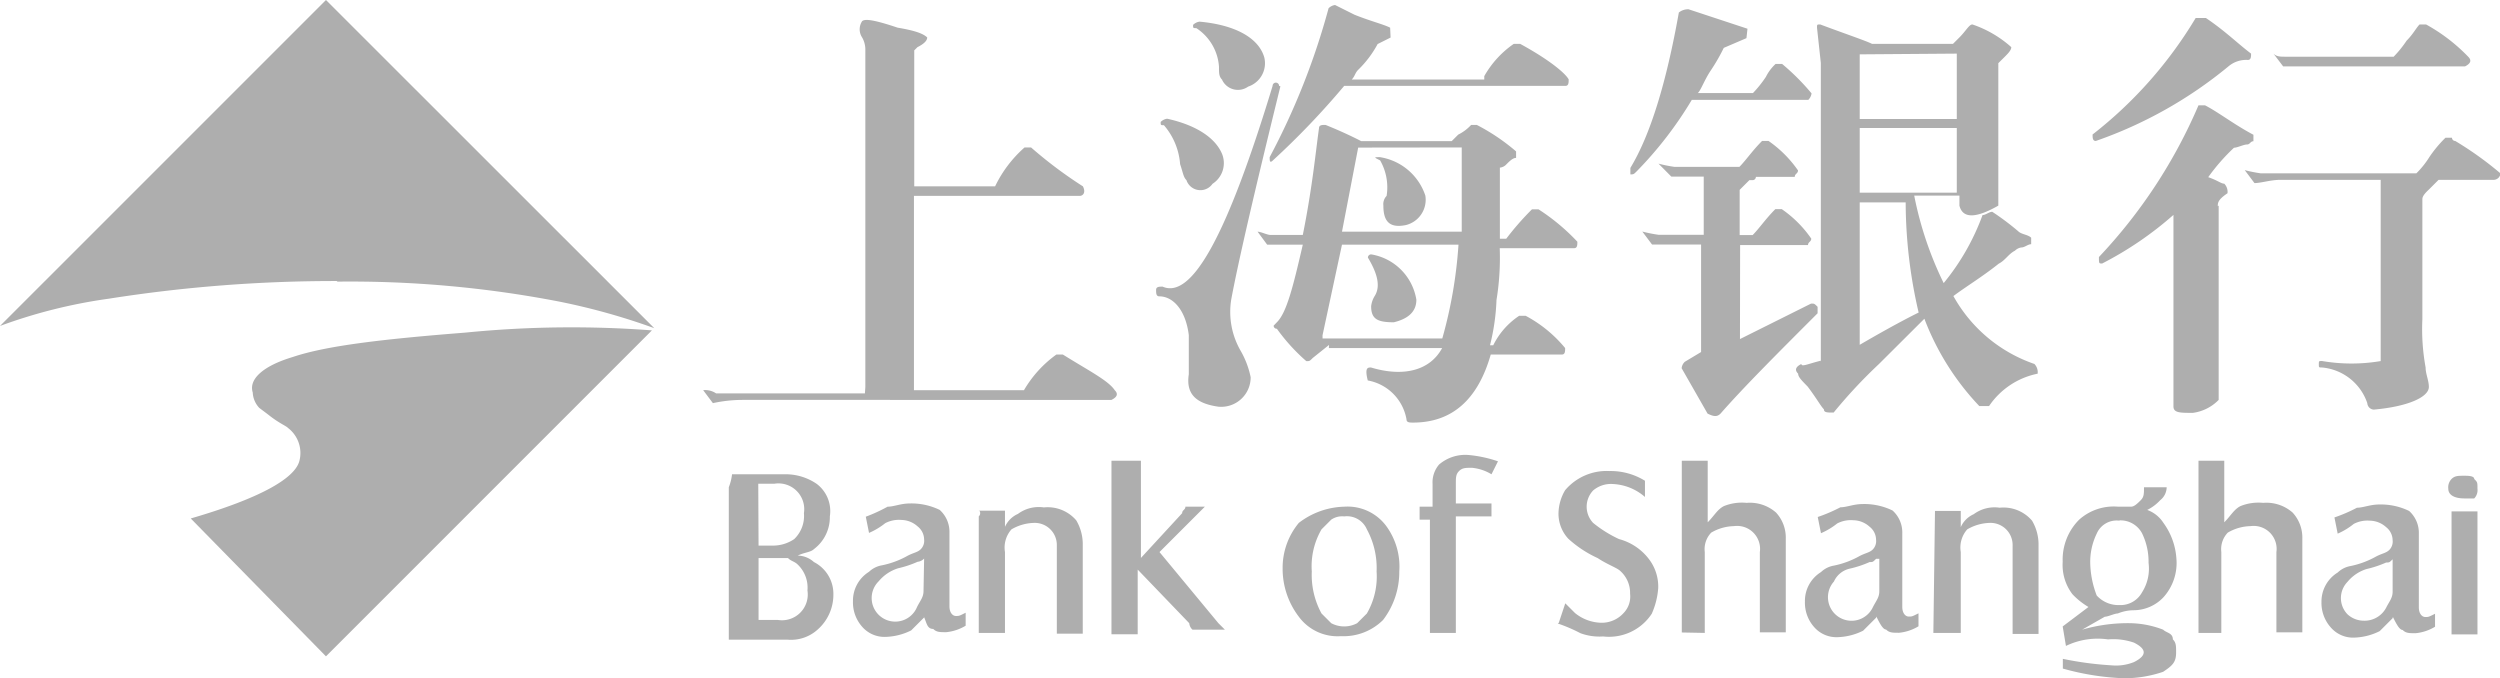
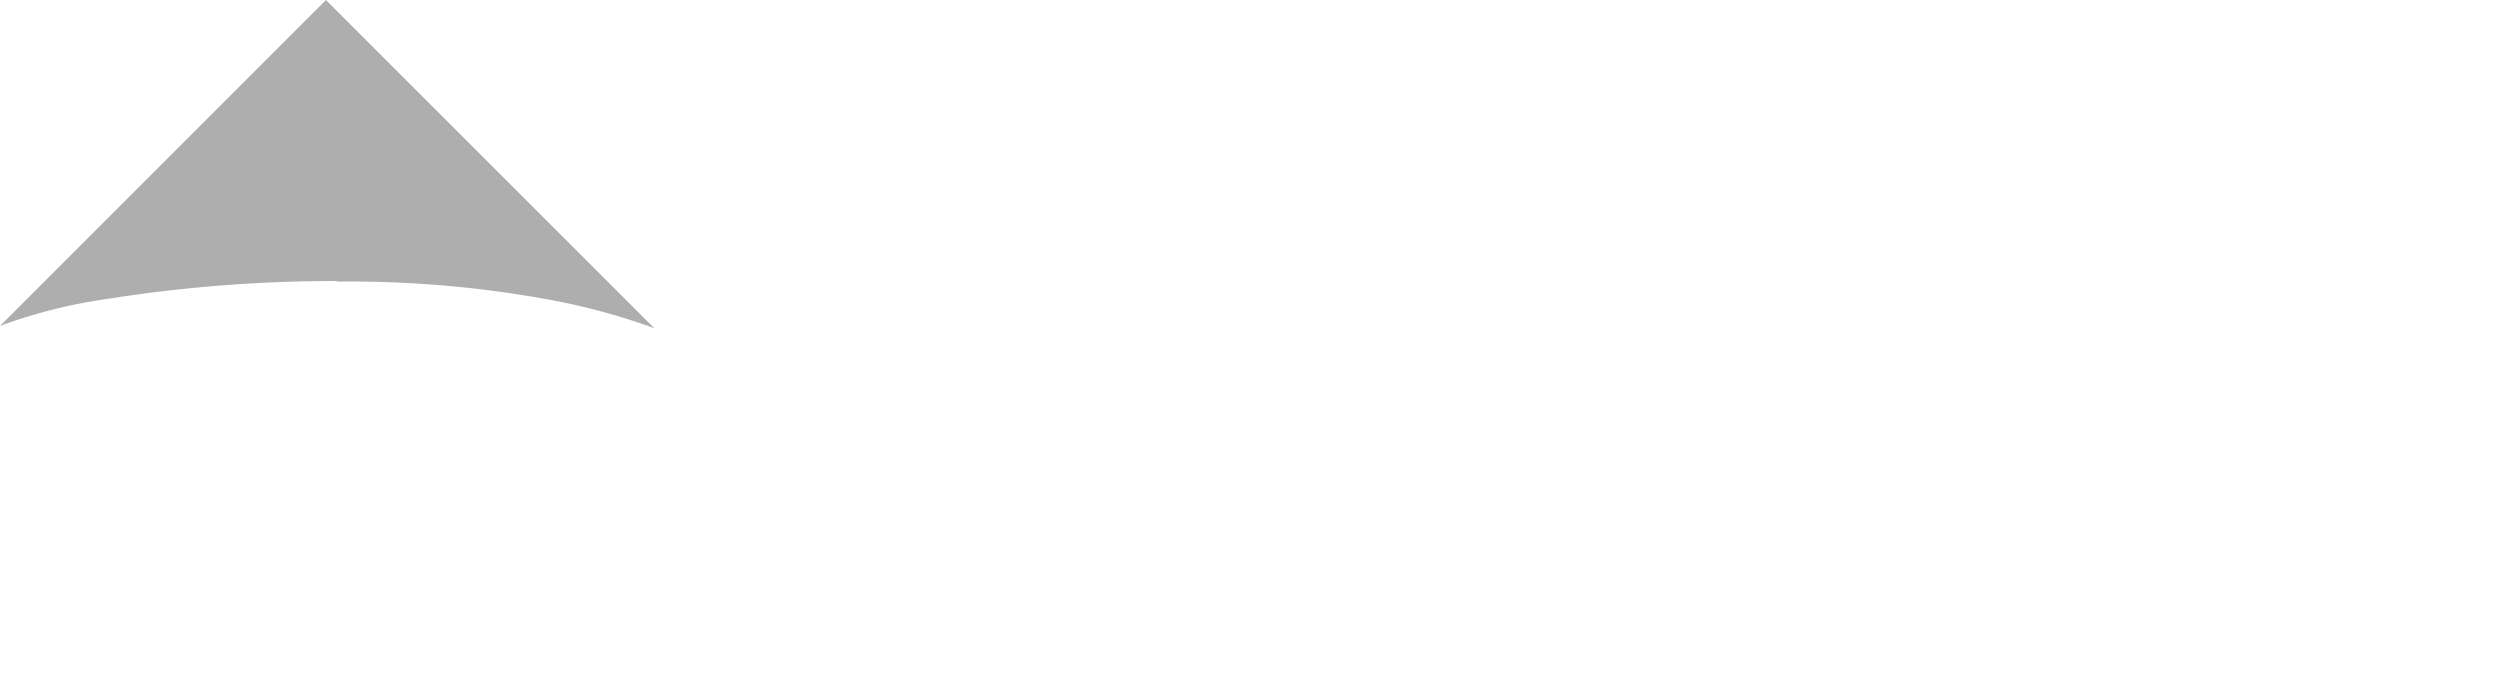
<svg xmlns="http://www.w3.org/2000/svg" id="图层_1" data-name="图层 1" viewBox="0 0 169.73 46.05">
  <defs>
    <style>.cls-1{fill:#aeaeae;}</style>
  </defs>
  <title>上海银行</title>
-   <path class="cls-1" d="M51.63,21.84a74.66,74.66,0,0,1,15.05,1.35A44.63,44.63,0,0,1,73.16,25L50.87,2.72,28.74,24.85A35.34,35.34,0,0,1,36.12,23a98.7,98.7,0,0,1,15.51-1.2Zm0,0" transform="translate(-28.74 -2.72)" />
-   <path class="cls-1" d="M50.87,47.28,73,25.15a72.57,72.57,0,0,0-12.65.15c-5.72.45-9.49.9-11.74,1.66-2,.6-3,1.5-2.71,2.41a1.62,1.62,0,0,0,.45,1.05l.6.45c.75.6,1.2.75,1.35.91A2.14,2.14,0,0,1,49.07,34c-.3,1.21-2.71,2.56-7.38,3.92Zm0,0" transform="translate(-28.74 -2.72)" />
-   <path class="cls-1" d="M87.49,29V6.14a1.66,1.66,0,0,0-.22-.88,1,1,0,0,1,0-1.1c.22-.22,1.1,0,2.42.44,1.32.22,1.76.44,2,.66q0,.33-.66.66l-.22.22v9.23h5.49a8.31,8.31,0,0,1,2-2.64h.44a29.21,29.21,0,0,0,3.52,2.64c.22.43,0,.65-.22.65H90.79V29.21h7.47a7.85,7.85,0,0,1,2.2-2.42h.44c1.76,1.1,3.08,1.76,3.52,2.42.22.22.22.44-.22.66H79.14a9.54,9.54,0,0,0-2,.22l-.66-.88a1.32,1.32,0,0,1,.88.22h10.1Zm35-15.6A3.88,3.88,0,0,1,125.51,16a1.77,1.77,0,0,1-1.32,2c-1.09.22-1.53-.22-1.53-1.32a.81.81,0,0,1,.22-.66,3.68,3.68,0,0,0-.44-2.41c-.44-.22-.44-.22,0-.22Zm-.88,6.81a.22.22,0,0,1,.22-.22,3.72,3.72,0,0,1,3.07,3.08c0,.88-.66,1.32-1.53,1.53-1.1,0-1.54-.21-1.54-1.09a1.7,1.7,0,0,1,.22-.66c.44-.66.22-1.54-.44-2.64Zm-.66-7.47-1.1,5.71h8.13V12.73Zm-1.1,6.59-1.32,6.15v.22h8.13a30.84,30.84,0,0,0,1.1-6.37Zm3.3-14.06-.88.44a7.1,7.1,0,0,1-1.32,1.75c-.22.22-.22.44-.44.66h9V7.89a6.59,6.59,0,0,1,2-2.19h.44c2,1.09,3.07,2,3.29,2.41,0,.22,0,.44-.22.44H120a53.73,53.73,0,0,1-4.84,5.06c-.22.22-.22,0-.22-.22a48.3,48.3,0,0,0,4-10.11.77.77,0,0,1,.44-.22l1.32.66c1.1.44,2,.66,2.42.88Zm-4.18,20.87-1.1.88c-.22.22-.22.22-.44.22a12.76,12.76,0,0,1-2-2.2.21.21,0,0,1-.22-.21l.22-.23c.66-.65,1.1-2.41,1.76-5.27h-2.42l-.65-.88c.22,0,.65.22.87.22h2.2c.66-3.29.88-5.71,1.1-7.25,0-.22.22-.22.44-.22,1.1.44,2,.88,2.42,1.1h6.15l.44-.44a3,3,0,0,0,.88-.66H129A13.66,13.66,0,0,1,131.67,13v.44c-.22,0-.44.22-.66.44a.68.68,0,0,1-.44.22v4.83H131a19.21,19.21,0,0,1,1.75-2h.44a14,14,0,0,1,2.64,2.2c0,.22,0,.44-.22.44h-5.05a17.78,17.78,0,0,1-.22,3.52,14.76,14.76,0,0,1-.44,3.07h.22a5.09,5.09,0,0,1,1.76-2h.44A8.86,8.86,0,0,1,135,26.35c0,.22,0,.44-.22.44h-4.83q-1.32,4.62-5.28,4.62c-.22,0-.44,0-.44-.22a3.25,3.25,0,0,0-2.63-2.64c-.22-.88,0-.88.22-.88,2.19.66,4,.22,4.83-1.32h-7.69Zm-7.25-18c-.22-.22-.22-.44-.22-.88a3.4,3.4,0,0,0-1.54-2.63c-.22,0-.22,0-.22-.22a.77.77,0,0,1,.44-.22c2.42.22,4,1.1,4.39,2.41a1.67,1.67,0,0,1-1.09,2,1.19,1.19,0,0,1-1.76-.44Zm-2.42,6.82c-.22-.22-.22-.44-.44-1.1a4.57,4.57,0,0,0-1.1-2.64c-.22,0-.22,0-.22-.22a.77.77,0,0,1,.44-.22c2,.44,3.3,1.32,3.74,2.42a1.67,1.67,0,0,1-.66,2,1,1,0,0,1-1.76-.22Zm6.37-6.38Q113,19.43,112.33,23.06a5.28,5.28,0,0,0,.66,3.51,6,6,0,0,1,.66,1.76,2,2,0,0,1-2.2,2c-1.54-.22-2.2-.88-2-2.2V25.47c-.22-1.75-1.1-2.63-2-2.63-.22,0-.22-.22-.22-.44s.22-.22.44-.22c2,.88,4.4-3.52,7.47-13.63a.22.22,0,1,1,.44,0ZM158,16.46H155v9.67c2.64-1.54,4-2.19,4-2.19a33.18,33.18,0,0,1-.88-7.48ZM155,11.41V15.8h6.59V11.41Zm0-5v4.39h6.59V6.36Zm-2.64,20.87V7L152.1,4.6c0-.22,0-.22.22-.22,1.76.66,3.08,1.1,3.52,1.32h5.49l.44-.44c.44-.44.66-.88.88-.88a7.61,7.61,0,0,1,2.64,1.54c0,.22-.22.44-.66.87l-.22.22v9.67q-2.31,1.32-2.64,0V16H158.7a24,24,0,0,0,2,5.94,15.83,15.83,0,0,0,2.64-4.62c.22,0,.44-.22.66-.22a17.54,17.54,0,0,1,1.76,1.32c.22.22.66.22.88.44v.44c-.22,0-.44.22-.66.22a.77.77,0,0,0-.44.22c-.44.22-.66.66-1.1.88-1.1.88-2.2,1.54-3.08,2.2a10,10,0,0,0,5.5,4.61.81.81,0,0,1,.22.66,5.23,5.23,0,0,0-3.3,2.2h-.66a17.77,17.77,0,0,1-3.73-5.93l-3.08,3.07a34.09,34.09,0,0,0-3.08,3.3c-.44,0-.66,0-.66-.22-.22-.22-.44-.66-1.1-1.54-.43-.44-.65-.66-.65-.88-.22-.22-.22-.44.22-.66,0,.22.43,0,1.31-.22Zm-5.49-1.54,4.83-2.41c.22,0,.22,0,.44.22v.44c-2.85,2.85-5,5-6.59,6.81-.22.22-.44.22-.88,0l-1.76-3.08a.68.68,0,0,1,.22-.44l1.1-.66V19.32H140.9l-.66-.88a9.53,9.53,0,0,0,1.1.22h3.07V14.71h-2.2l-.87-.88a9.28,9.28,0,0,0,1.09.22h4.4c.44-.44.88-1.1,1.54-1.76h.44a7.94,7.94,0,0,1,2,2c0,.22-.22.22-.22.44h-2.64a.22.22,0,0,1-.22.22h-.22l-.66.66v3.07h.88c.44-.44.88-1.1,1.54-1.76h.44a7.84,7.84,0,0,1,2,2c0,.22-.22.22-.22.44h-4.61Zm.44-20.43-1.54.66a12.62,12.62,0,0,1-.88,1.53c-.44.66-.66,1.32-.88,1.54h3.74a7.94,7.94,0,0,0,.88-1.1,3,3,0,0,1,.66-.88h.44a15.65,15.65,0,0,1,2,2,.77.77,0,0,1-.22.44h-7.91a25.87,25.87,0,0,1-3.73,4.84c-.22.22-.22.22-.44.22v-.44q2-3.3,3.29-10.55a1,1,0,0,1,.66-.22l4,1.32ZM184,6.57h7.25a7.46,7.46,0,0,0,.88-1.09c.44-.44.66-.88.88-1.1h.44a12,12,0,0,1,2.86,2.19c.22.22.22.44-.22.66H183.75l-.66-.87c.22.21.44.21.88.21Zm6.37,20.66V14.93h-6.81c-.66,0-1.32.22-1.76.22l-.66-.88a9.53,9.53,0,0,0,1.1.22h10.55a6,6,0,0,0,.88-1.1,8.38,8.38,0,0,1,1.1-1.32h.44a.22.22,0,0,0,.22.22,23,23,0,0,1,3.07,2.2.47.47,0,0,1-.44.44H194.3l-.66.66c-.22.21-.44.43-.44.65v8.14a14.52,14.52,0,0,0,.22,3.29c0,.44.22.88.22,1.32,0,.66-1.32,1.32-3.74,1.54a.47.47,0,0,1-.44-.44,3.58,3.58,0,0,0-3.07-2.42c-.22,0-.22,0-.22-.22s0-.22.22-.22a11.82,11.82,0,0,0,4,0Zm-11-10.55V29.87a3,3,0,0,1-1.75.88c-.88,0-1.32,0-1.32-.44v-13a23.55,23.55,0,0,1-4.84,3.3c-.22,0-.22,0-.22-.44A35,35,0,0,0,178,9.87h.44c.87.44,2,1.32,3.29,2v.44c-.22,0-.22.22-.44.22s-.66.22-.88.22a13.51,13.51,0,0,0-1.75,2c.65.22.87.44,1.09.44a.8.8,0,0,1,.22.65c-.66.44-.66.66-.66.88Zm-.87-12.74c1.31.88,2.19,1.76,3.07,2.42,0,.21,0,.43-.22.43a1.86,1.86,0,0,0-1.32.44,29.18,29.18,0,0,1-9,5.06c-.22,0-.22-.22-.22-.44a28.73,28.73,0,0,0,7-7.91ZM80.24,44.81h1.32a1.75,1.75,0,0,0,2-2,2.17,2.17,0,0,0-.66-1.76c-.22-.22-.44-.22-.66-.44h-2Zm0-5.05h.88a2.56,2.56,0,0,0,1.54-.44,2.17,2.17,0,0,0,.66-1.76,1.75,1.75,0,0,0-2-2h-1.1Zm-1.76-4.84H82a3.72,3.72,0,0,1,2.2.66,2.32,2.32,0,0,1,.88,2.2A2.71,2.71,0,0,1,84,40c-.22.22-.66.22-1.1.44a1.68,1.68,0,0,1,1.1.44,2.42,2.42,0,0,1,1.32,2.2,3.15,3.15,0,0,1-1.1,2.41,2.69,2.69,0,0,1-2,.66h-4V35.8a3.47,3.47,0,0,0,.22-.88Zm13,5.72a.68.68,0,0,1-.44.22,7.09,7.09,0,0,1-1.32.44,2.8,2.8,0,0,0-1.32.88A1.6,1.6,0,1,0,91,43.93c.22-.44.44-.66.44-1.09Zm0,4-.88.88a4.14,4.14,0,0,1-1.76.44,2,2,0,0,1-1.54-.66,2.49,2.49,0,0,1-.65-1.76,2.3,2.3,0,0,1,1.09-2,1.67,1.67,0,0,1,.88-.44,6,6,0,0,0,1.76-.66c.44-.22.66-.22.88-.44a.81.81,0,0,0,.22-.66,1.14,1.14,0,0,0-.44-.88,1.68,1.68,0,0,0-1.1-.44,2,2,0,0,0-1.1.22,4.81,4.81,0,0,1-1.1.66l-.22-1.1A10.73,10.73,0,0,0,89,37.12c.44,0,.88-.22,1.54-.22a4.39,4.39,0,0,1,2,.44,2,2,0,0,1,.66,1.54v5c0,.44.22.66.44.66s.22,0,.66-.22v.88a3.13,3.13,0,0,1-1.32.44c-.44,0-.66,0-.88-.22-.44,0-.44-.44-.66-.88Zm3.74-7.25h1.75v1.1a1.72,1.72,0,0,1,.88-.88,2.37,2.37,0,0,1,1.76-.44,2.55,2.55,0,0,1,2.2.88,3.18,3.18,0,0,1,.44,1.54v6.15h-1.76V39.76a1.5,1.5,0,0,0-1.54-1.54,3.18,3.18,0,0,0-1.54.44,1.86,1.86,0,0,0-.44,1.54v5.49H95.19V37.78a.3.3,0,0,0,0-.44Zm10.76,4v4.39H104.2V34h2v6.6L109,37.56c0-.22.22-.22.22-.44h1.32l-3.08,3.08,4,4.83.44.44h-2.2a.68.68,0,0,1-.22-.44ZM120,37.78a1.32,1.32,0,0,0-.88.22l-.66.66a5,5,0,0,0-.66,2.86,5.47,5.47,0,0,0,.66,2.85l.66.66a1.87,1.87,0,0,0,1.76,0l.66-.66a5,5,0,0,0,.66-2.85,5.5,5.5,0,0,0-.66-2.86,1.47,1.47,0,0,0-1.54-.88Zm0-.66a3.27,3.27,0,0,1,2.86,1.32,4.66,4.66,0,0,1,.88,3.08,5.37,5.37,0,0,1-1.1,3.29,3.8,3.8,0,0,1-2.86,1.1,3.27,3.27,0,0,1-2.86-1.32,5.37,5.37,0,0,1-1.1-3.29,4.77,4.77,0,0,1,1.1-3.08,5.26,5.26,0,0,1,3.08-1.1ZM126,38h-.88v-.88H126V35.58a1.86,1.86,0,0,1,.44-1.32,2.73,2.73,0,0,1,2-.65,8.58,8.58,0,0,1,2,.43l-.44.88a3.13,3.13,0,0,0-1.32-.44c-.44,0-.66,0-.88.22s-.22.44-.22.88V36.9h2.42v.88h-2.42v7.91h-1.76V38Zm8.57,7,.44-1.32.66.66a2.93,2.93,0,0,0,1.76.66,2,2,0,0,0,1.54-.66,1.61,1.61,0,0,0,.44-1.31,2,2,0,0,0-.66-1.54c-.22-.22-.88-.44-1.54-.88a7.68,7.68,0,0,1-2-1.32,2.5,2.5,0,0,1-.66-1.76A3.18,3.18,0,0,1,135,36,3.69,3.69,0,0,1,138,34.7a4.43,4.43,0,0,1,2.42.66v1.1a3.56,3.56,0,0,0-2.2-.88,1.86,1.86,0,0,0-1.32.44,1.6,1.6,0,0,0,0,2.2,8.31,8.31,0,0,0,1.76,1.1,3.76,3.76,0,0,1,2,1.32,3.07,3.07,0,0,1,.66,2,5.18,5.18,0,0,1-.44,1.75,3.47,3.47,0,0,1-3.3,1.54,3.74,3.74,0,0,1-1.54-.22,10.73,10.73,0,0,0-1.54-.66Zm8.35.66V34h1.76v4.18c.44-.44.66-.88,1.1-1.1a3.26,3.26,0,0,1,1.54-.22,2.69,2.69,0,0,1,2,.66,2.5,2.5,0,0,1,.66,1.76v6.37h-1.76V40.2a1.56,1.56,0,0,0-1.76-1.76,3.18,3.18,0,0,0-1.54.44,1.62,1.62,0,0,0-.44,1.32v5.49Zm13.19-5c-.22.22-.22.22-.44.22a7.09,7.09,0,0,1-1.32.44,1.55,1.55,0,0,0-1.1.88,1.6,1.6,0,1,0,2.64,1.75c.22-.44.44-.66.44-1.09v-2.2Zm0,4-.88.88a4.14,4.14,0,0,1-1.76.44,2,2,0,0,1-1.54-.66,2.49,2.49,0,0,1-.65-1.76,2.3,2.3,0,0,1,1.09-2,1.67,1.67,0,0,1,.88-.44,6,6,0,0,0,1.76-.66c.44-.22.66-.22.88-.44a.81.81,0,0,0,.22-.66,1.14,1.14,0,0,0-.44-.88,1.68,1.68,0,0,0-1.1-.44,2,2,0,0,0-1.1.22,4.81,4.81,0,0,1-1.1.66l-.22-1.1a10.73,10.73,0,0,0,1.54-.66c.44,0,.88-.22,1.54-.22a4.39,4.39,0,0,1,2,.44,2,2,0,0,1,.66,1.54v5c0,.44.22.66.44.66s.22,0,.66-.22v.88a3.13,3.13,0,0,1-1.32.44c-.44,0-.66,0-.88-.22-.22,0-.44-.44-.66-.88Zm4-7.25h1.75v1.1a1.72,1.72,0,0,1,.88-.88,2.37,2.37,0,0,1,1.76-.44,2.55,2.55,0,0,1,2.2.88,3.18,3.18,0,0,1,.44,1.54v6.15h-1.76V39.76a1.5,1.5,0,0,0-1.54-1.54,3.18,3.18,0,0,0-1.54.44,1.86,1.86,0,0,0-.44,1.54v5.49H160Zm12.52.66a1.47,1.47,0,0,0-1.54.88,4.39,4.39,0,0,0-.44,2,6.51,6.51,0,0,0,.44,2.2,2,2,0,0,0,1.54.65,1.67,1.67,0,0,0,1.54-.87,3,3,0,0,0,.44-2,4.39,4.39,0,0,0-.44-2,1.66,1.66,0,0,0-1.54-.88ZM169,46.57l-.22-1.32,1.75-1.32a5,5,0,0,1-1.09-.87,3.28,3.28,0,0,1-.66-2.2A3.83,3.83,0,0,1,169.9,38a3.51,3.51,0,0,1,2.64-.88h.88c.22,0,.44-.22.66-.44s.22-.44.22-.88h1.54a1.14,1.14,0,0,1-.44.88,3,3,0,0,1-.88.66,2.2,2.2,0,0,1,1.1.88,4.61,4.61,0,0,1,.88,2.42,3.47,3.47,0,0,1-.88,2.63,2.79,2.79,0,0,1-2,.88,2.94,2.94,0,0,0-1.1.22c-.22,0-.66.22-.88.22l-1.54.88a11.11,11.11,0,0,1,3.3-.44,6.51,6.51,0,0,1,2.2.44c.22.22.66.22.66.66.22.22.22.44.22.88,0,.66-.22.88-.88,1.32a8.21,8.21,0,0,1-2.64.44,17.62,17.62,0,0,1-4.17-.66v-.66a22.59,22.59,0,0,0,3.29.44,3.26,3.26,0,0,0,1.54-.22q.66-.33.66-.66t-.66-.66a4.29,4.29,0,0,0-1.76-.22,4.94,4.94,0,0,0-2.85.44Zm9-.88V34h1.75v4.18c.44-.44.66-.88,1.1-1.1a3.26,3.26,0,0,1,1.54-.22,2.69,2.69,0,0,1,2,.66,2.5,2.5,0,0,1,.66,1.76v6.37h-1.76V40.2a1.56,1.56,0,0,0-1.76-1.76,3.18,3.18,0,0,0-1.54.44,1.62,1.62,0,0,0-.44,1.32v5.49Zm13.18-5c-.22.22-.22.22-.44.22a7.09,7.09,0,0,1-1.32.44,2.73,2.73,0,0,0-1.31.88,1.58,1.58,0,0,0,0,2.19,1.63,1.63,0,0,0,1.09.44,1.66,1.66,0,0,0,1.54-.88c.22-.44.44-.66.44-1.09Zm0,4-.88.88a4.14,4.14,0,0,1-1.76.44,2,2,0,0,1-1.53-.66,2.5,2.5,0,0,1-.66-1.76,2.31,2.31,0,0,1,1.1-2,1.68,1.68,0,0,1,.87-.44,6,6,0,0,0,1.76-.66c.44-.22.66-.22.88-.44a.81.81,0,0,0,.22-.66,1.14,1.14,0,0,0-.44-.88,1.68,1.68,0,0,0-1.1-.44,2,2,0,0,0-1.1.22,4.71,4.71,0,0,1-1.09.66l-.22-1.1a10.55,10.55,0,0,0,1.53-.66c.44,0,.88-.22,1.54-.22a4.39,4.39,0,0,1,2,.44,2,2,0,0,1,.66,1.54v5c0,.44.22.66.44.66s.22,0,.66-.22v.88a3.13,3.13,0,0,1-1.32.44c-.44,0-.66,0-.88-.22-.22,0-.44-.44-.66-.88Zm4-7.25h1.76v8.35h-1.76Zm.88-2.42c.22,0,.66,0,.66.22.22.22.22.22.22.66a.81.81,0,0,1-.22.66h-.66c-.66,0-1.1-.22-1.1-.66a.81.81,0,0,1,.22-.66c.22-.22.44-.22.88-.22Zm0,0" transform="translate(-28.74 -2.72)" />
+   <path class="cls-1" d="M51.63,21.84a74.66,74.66,0,0,1,15.05,1.35A44.63,44.63,0,0,1,73.16,25L50.87,2.72,28.74,24.85A35.34,35.34,0,0,1,36.12,23a98.7,98.7,0,0,1,15.51-1.2Z" transform="translate(-28.74 -2.72)" />
</svg>